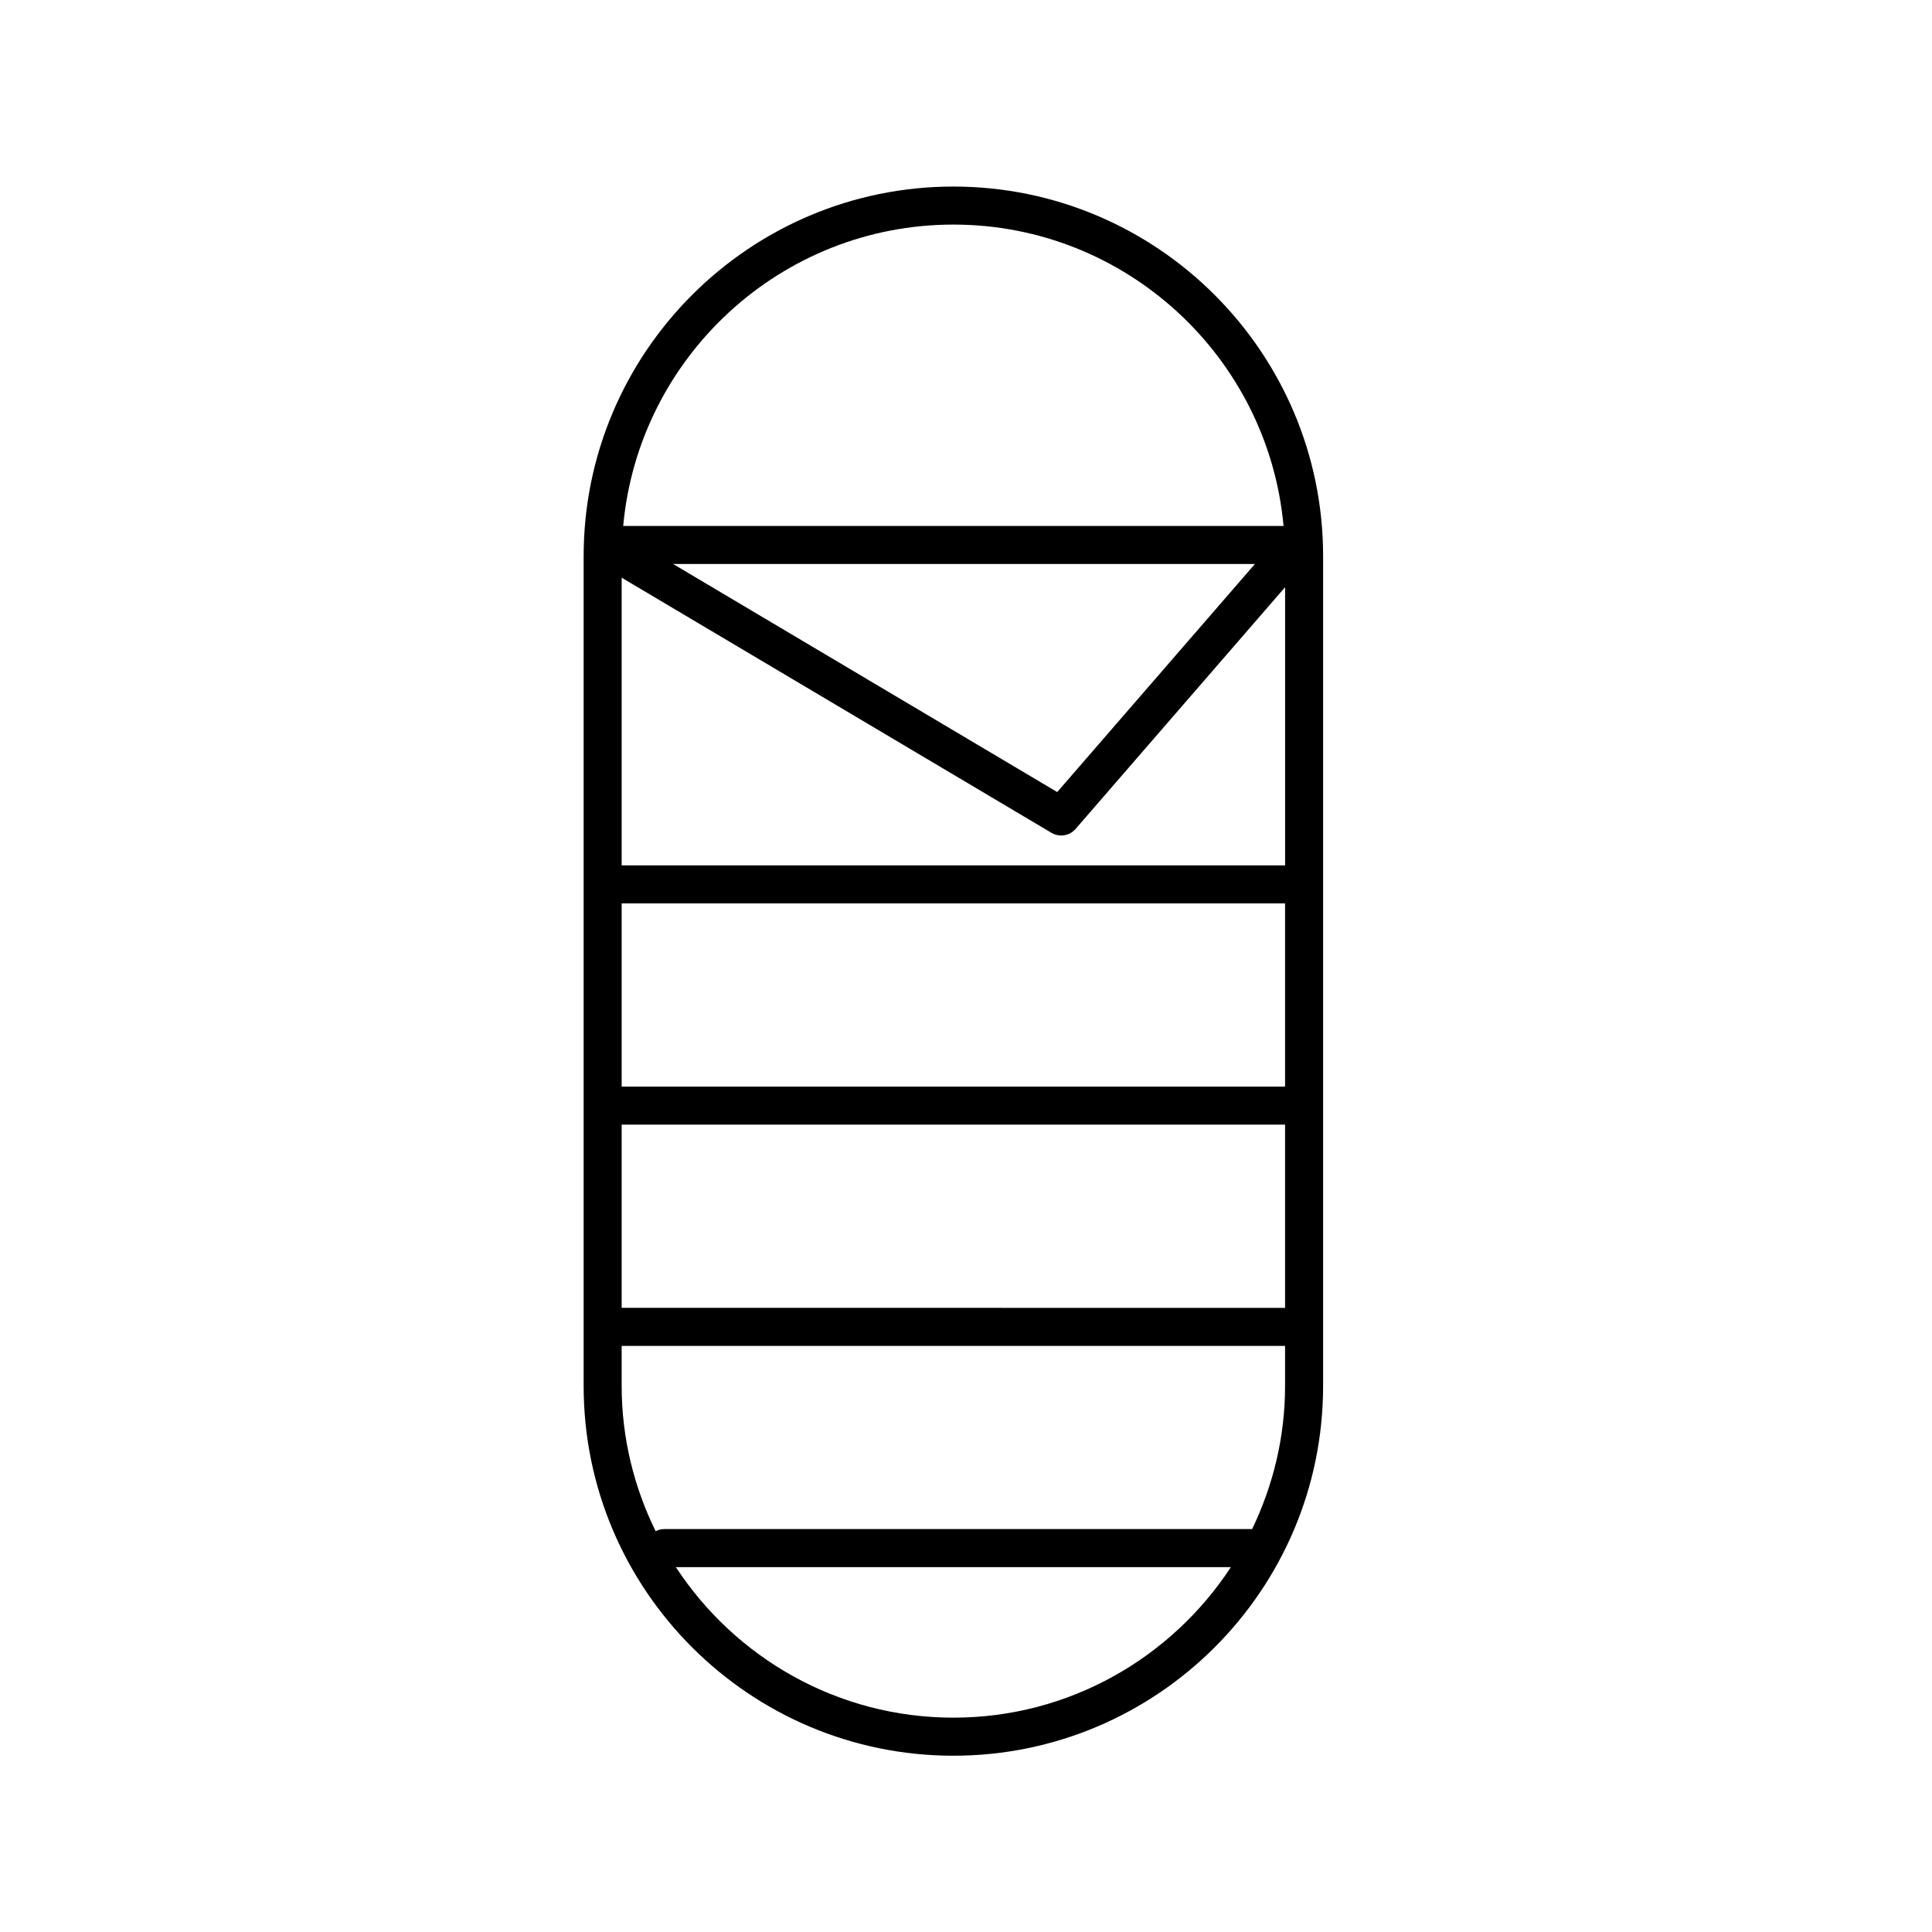
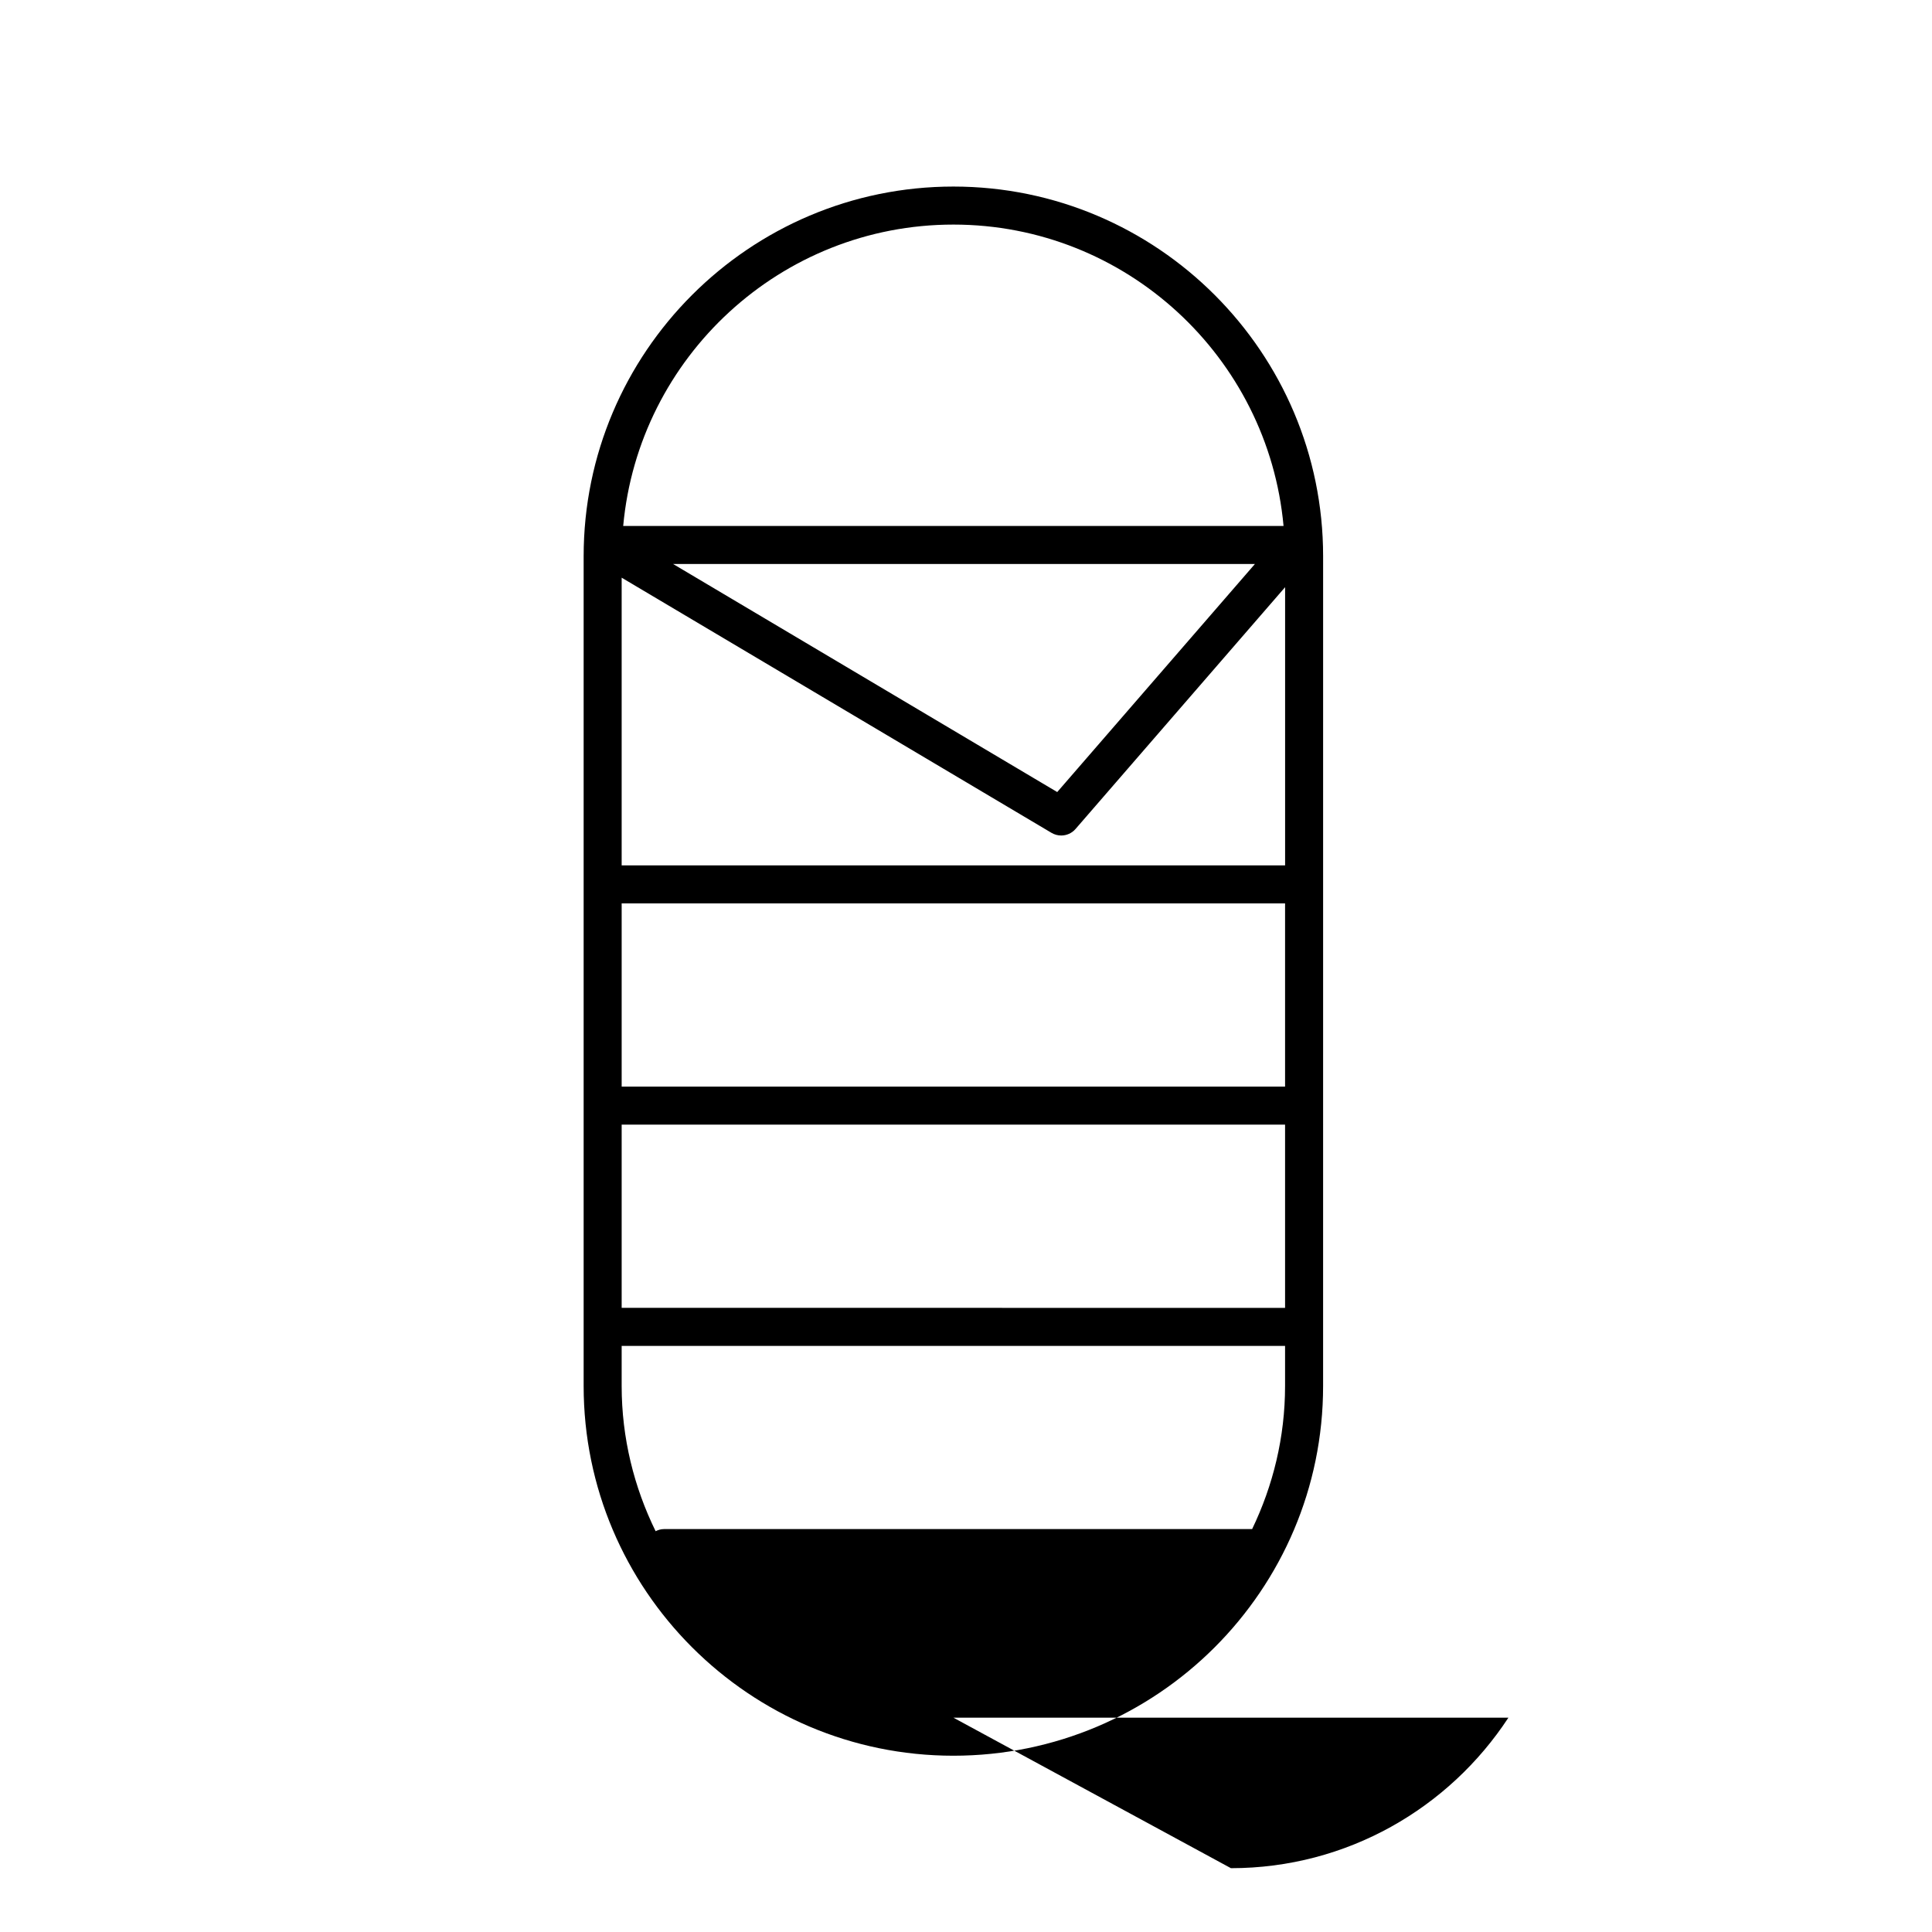
<svg xmlns="http://www.w3.org/2000/svg" fill="#000000" width="800px" height="800px" version="1.1" viewBox="144 144 512 512">
-   <path d="m396.66 193.44c-54.031 0-97.988 43.957-97.988 97.98v219.88c0 54.027 43.957 97.984 97.984 97.984s97.98-43.957 97.98-97.984l0.004-219.88c0-54.023-43.957-97.98-97.98-97.98zm25.996 171.27c0.801 0.473 1.688 0.707 2.57 0.707 1.422 0 2.828-0.598 3.809-1.738l55.531-64.07v73.723h-175.76c-0.02 0-0.035 0.012-0.059 0.012v-76.254zm-100.28-71.246h154.19l-52.391 60.438zm-13.629 89.93c0.02 0 0.035 0.012 0.059 0.012h175.75v48.559l-175.75-0.004c-0.02 0-0.035 0.012-0.059 0.012zm0 58.633c0.02 0 0.035 0.012 0.059 0.012h175.75v48.559l-175.75-0.004c-0.02 0-0.035 0.012-0.059 0.012zm87.91-238.51c45.762 0 83.426 35.156 87.496 79.875l-175-0.004c4.078-44.719 41.742-79.871 87.504-79.871zm0 395.68c-30.754 0-57.832-15.906-73.547-39.891h147.09c-15.711 23.98-42.789 39.891-73.539 39.891zm79.172-49.973h-155.88c-0.801 0-1.531 0.227-2.203 0.559-5.707-11.645-9-24.676-9-38.492v-10.629c0.02 0 0.035 0.012 0.059 0.012h175.75v10.617c0 13.598-3.191 26.43-8.73 37.934z" />
+   <path d="m396.66 193.44c-54.031 0-97.988 43.957-97.988 97.98v219.88c0 54.027 43.957 97.984 97.984 97.984s97.98-43.957 97.98-97.984l0.004-219.88c0-54.023-43.957-97.98-97.98-97.98zm25.996 171.27c0.801 0.473 1.688 0.707 2.57 0.707 1.422 0 2.828-0.598 3.809-1.738l55.531-64.07v73.723h-175.76c-0.02 0-0.035 0.012-0.059 0.012v-76.254zm-100.28-71.246h154.19l-52.391 60.438zm-13.629 89.93c0.02 0 0.035 0.012 0.059 0.012h175.75v48.559l-175.75-0.004c-0.02 0-0.035 0.012-0.059 0.012zm0 58.633c0.02 0 0.035 0.012 0.059 0.012h175.75v48.559l-175.75-0.004c-0.02 0-0.035 0.012-0.059 0.012zm87.91-238.51c45.762 0 83.426 35.156 87.496 79.875l-175-0.004c4.078-44.719 41.742-79.871 87.504-79.871zm0 395.68h147.09c-15.711 23.98-42.789 39.891-73.539 39.891zm79.172-49.973h-155.88c-0.801 0-1.531 0.227-2.203 0.559-5.707-11.645-9-24.676-9-38.492v-10.629c0.02 0 0.035 0.012 0.059 0.012h175.75v10.617c0 13.598-3.191 26.43-8.73 37.934z" />
</svg>